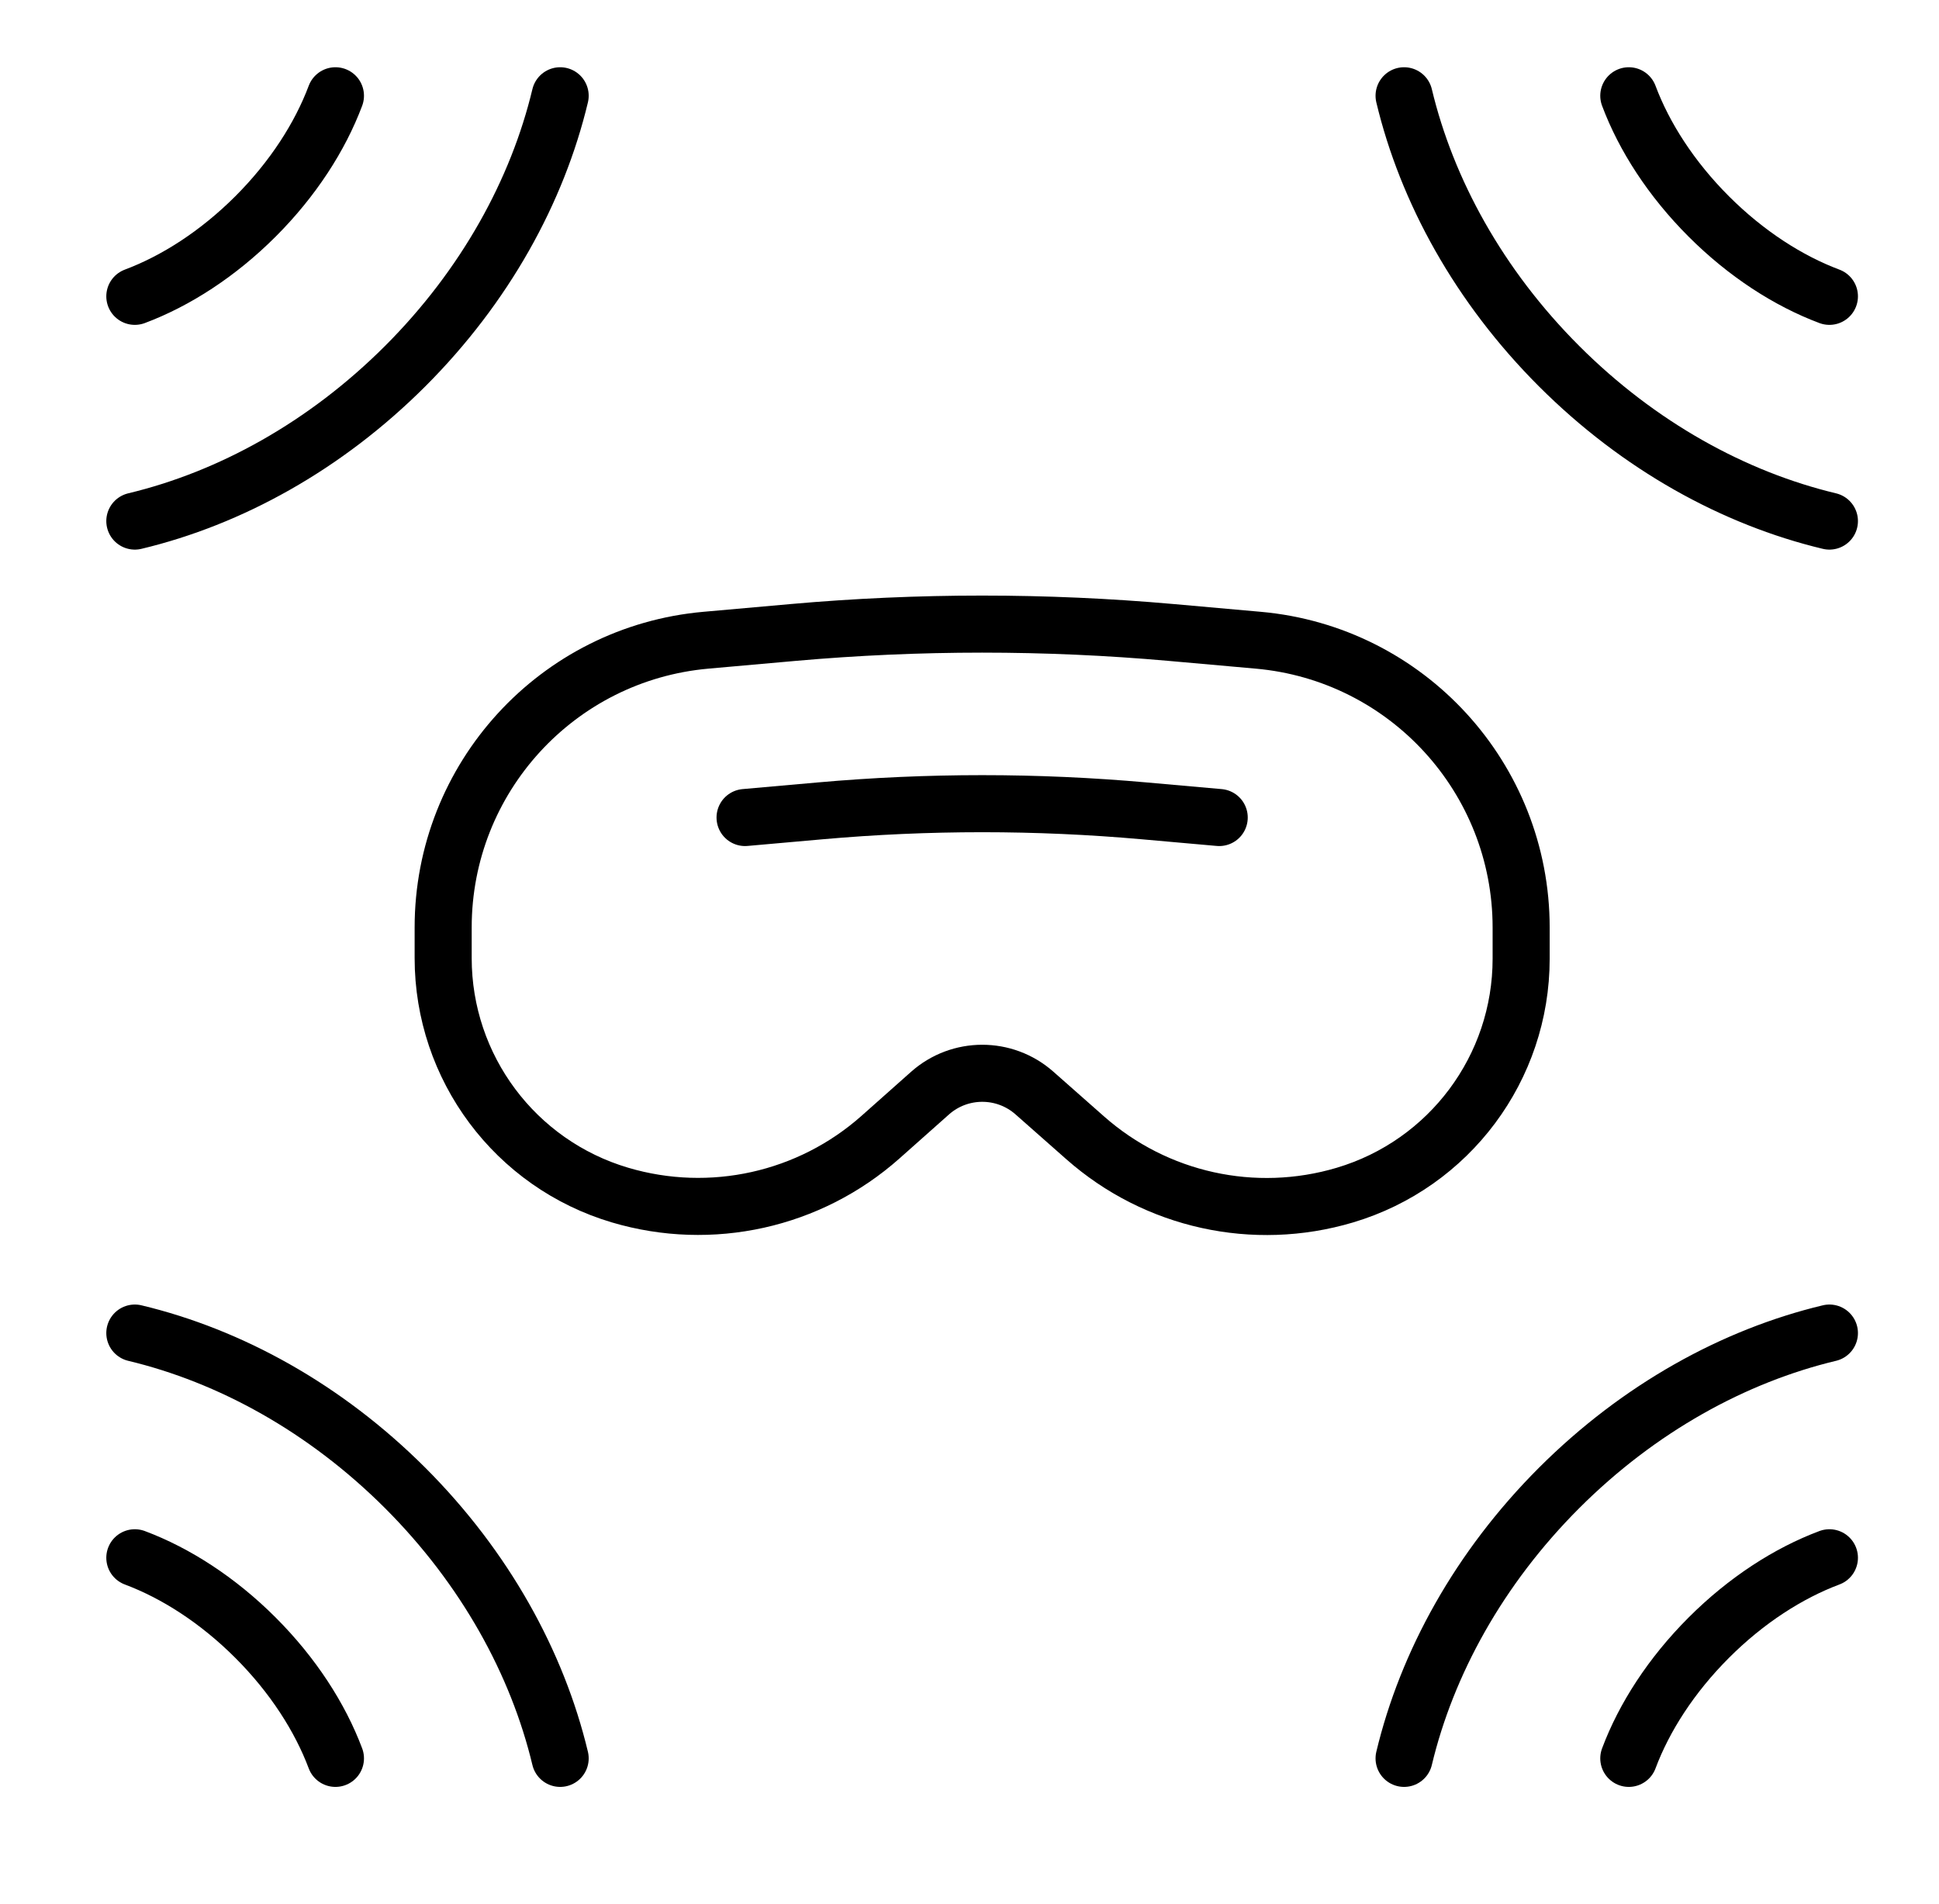
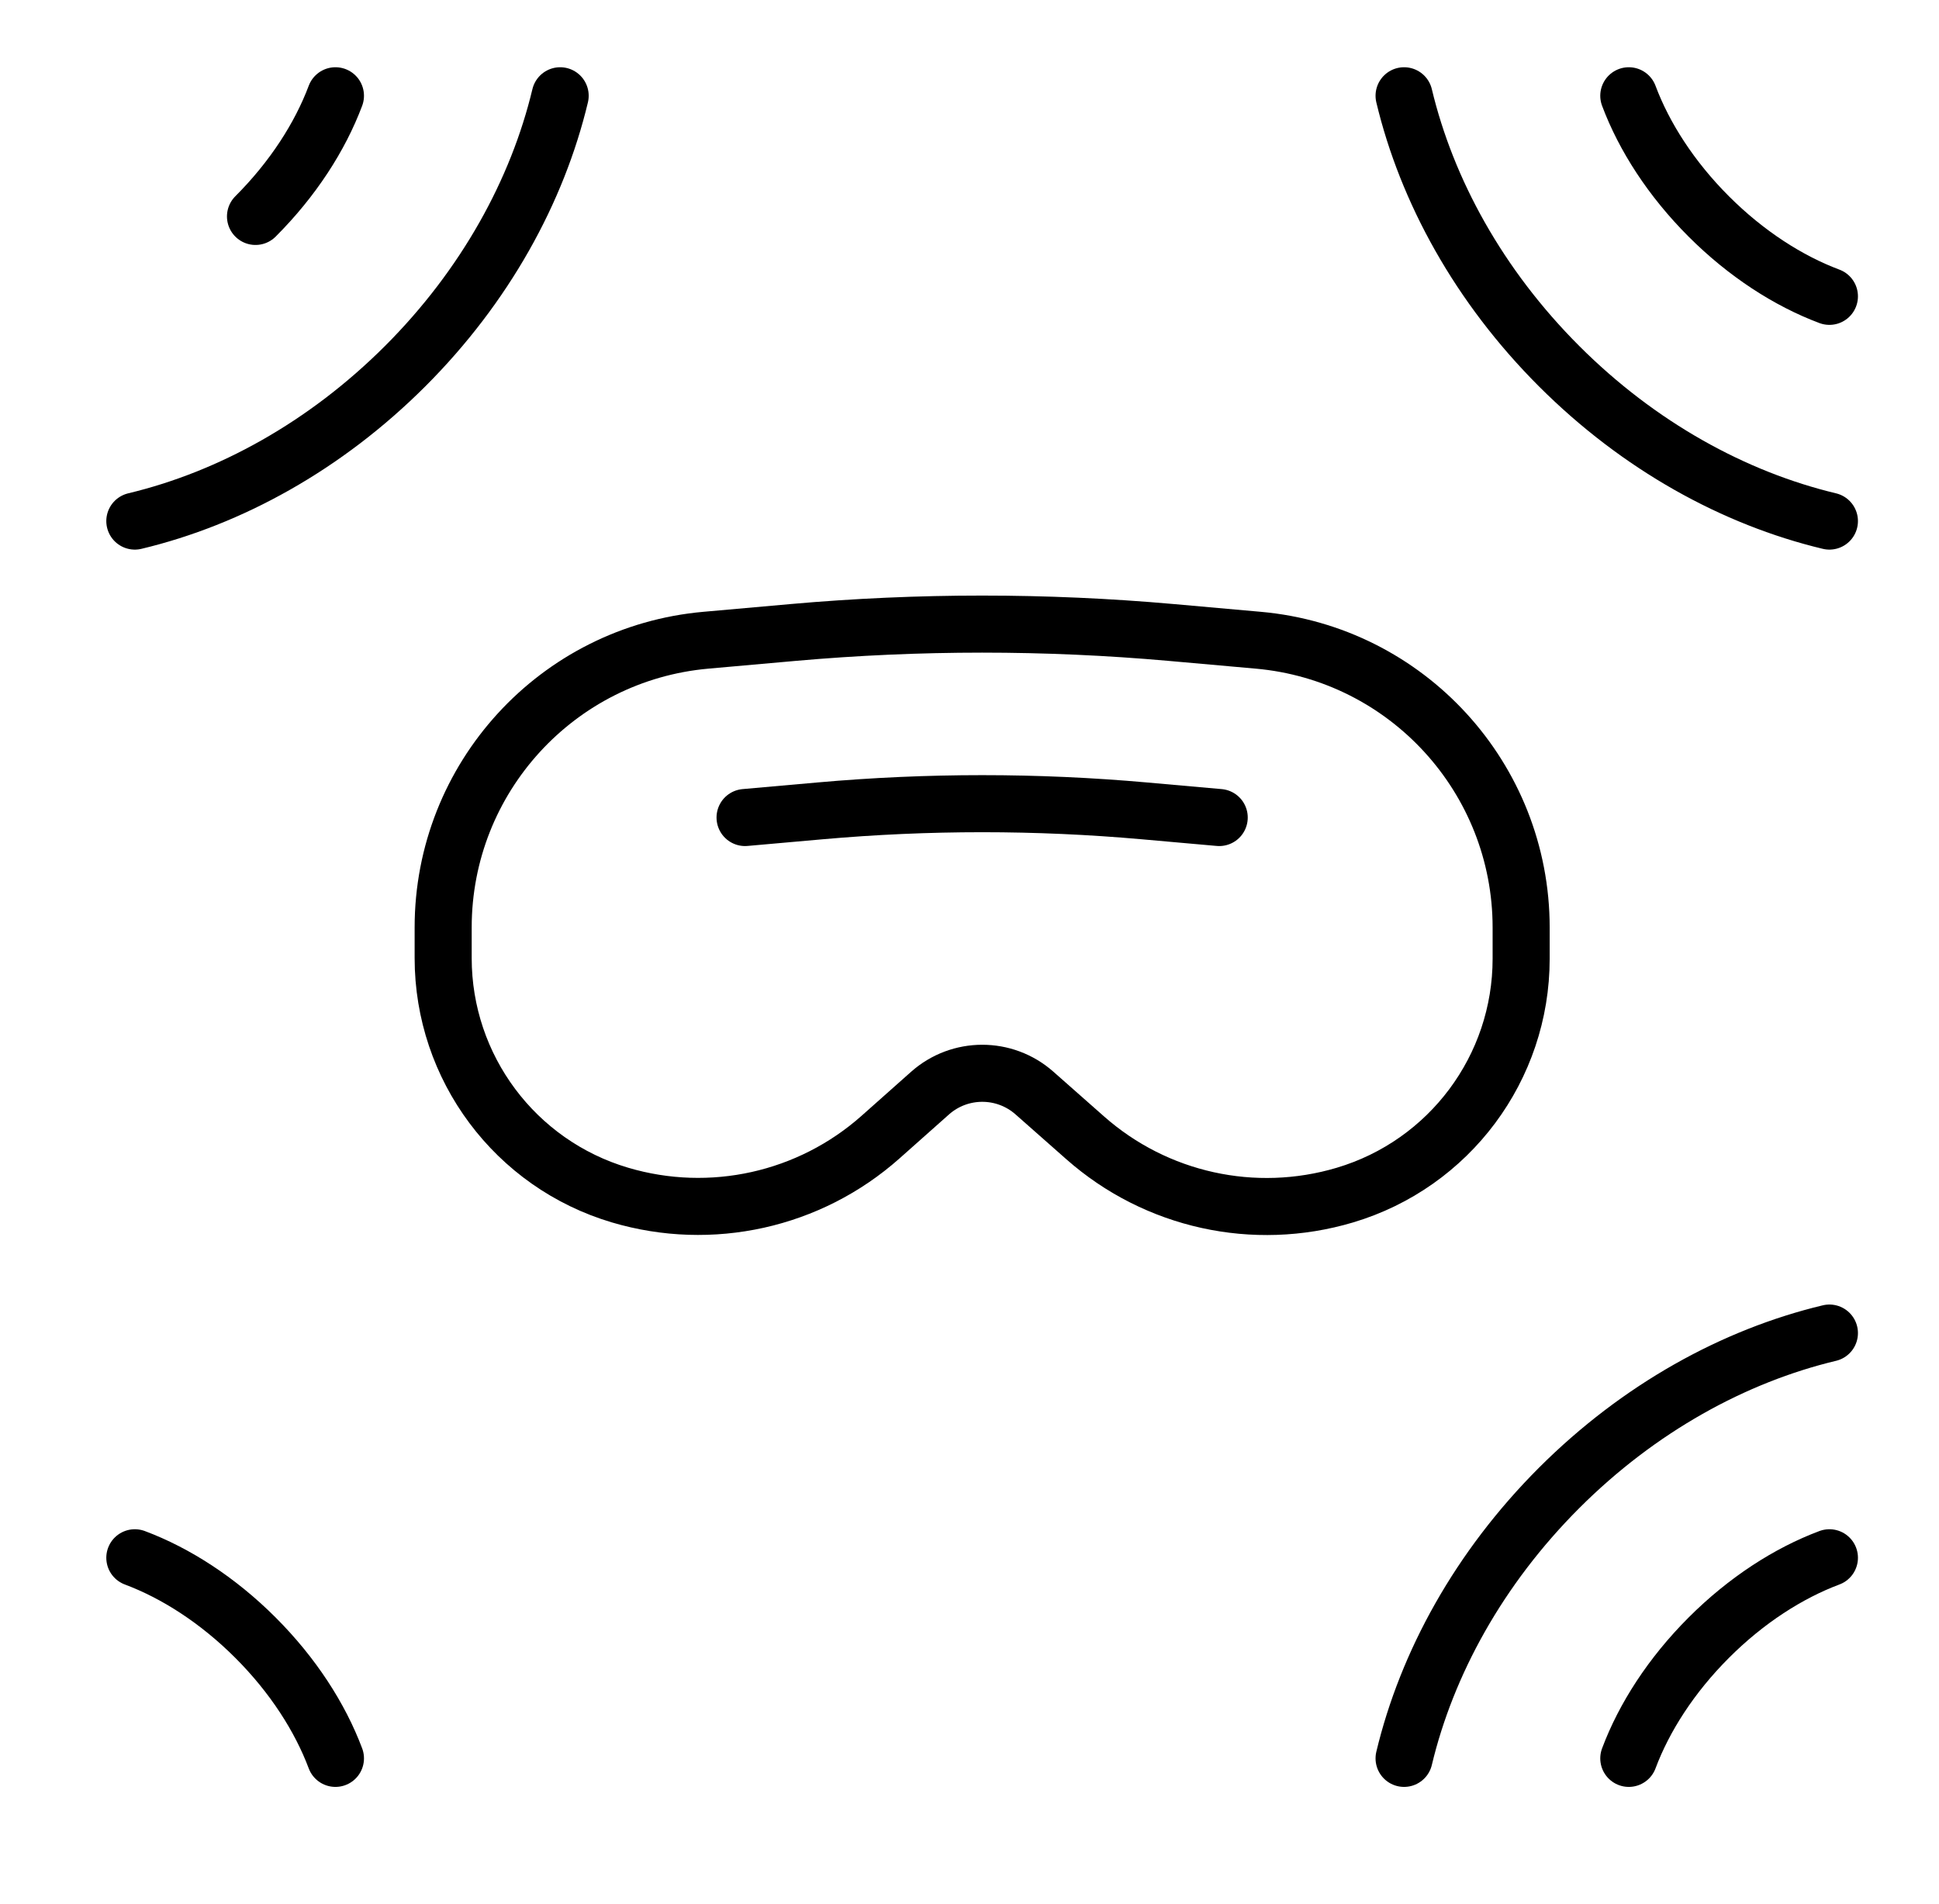
<svg xmlns="http://www.w3.org/2000/svg" width="56" height="55" viewBox="0 0 56 55" fill="none">
  <g clip-path="url(#clip0_1300_16702)">
    <path d="M12.799 26.786C12.799 22.473 16.092 18.873 20.389 18.491L22.909 18.267C26.539 17.945 30.191 17.945 33.821 18.267L36.338 18.491C40.636 18.873 43.932 22.474 43.932 26.79V27.69C43.932 30.842 41.861 33.619 38.84 34.518V34.518C36.222 35.297 33.389 34.672 31.342 32.864L29.875 31.569C29.013 30.808 27.719 30.809 26.859 31.573L25.43 32.843C23.381 34.663 20.537 35.296 17.909 34.517V34.517C14.878 33.619 12.799 30.834 12.799 27.673V26.786Z" stroke="black" stroke-width="1.648" />
    <path d="M35.212 23.612L33.051 23.42C29.934 23.143 26.799 23.143 23.682 23.42L21.518 23.612" stroke="black" stroke-width="1.648" stroke-linecap="round" />
-     <path d="M9.688 2.766C9.244 3.949 8.462 5.168 7.379 6.251C6.296 7.333 5.077 8.116 3.894 8.559" stroke="black" stroke-width="1.648" stroke-linecap="round" stroke-linejoin="round" />
+     <path d="M9.688 2.766C9.244 3.949 8.462 5.168 7.379 6.251" stroke="black" stroke-width="1.648" stroke-linecap="round" stroke-linejoin="round" />
    <path d="M47.041 50.786C47.484 49.603 48.267 48.384 49.35 47.301C50.432 46.218 51.652 45.435 52.835 44.992" stroke="black" stroke-width="1.648" stroke-linecap="round" stroke-linejoin="round" />
    <path d="M47.041 2.766C47.484 3.949 48.267 5.168 49.35 6.251C50.432 7.333 51.652 8.116 52.835 8.559" stroke="black" stroke-width="1.648" stroke-linecap="round" stroke-linejoin="round" />
    <path d="M9.688 50.786C9.244 49.603 8.462 48.384 7.379 47.301C6.296 46.218 5.077 45.435 3.894 44.992" stroke="black" stroke-width="1.648" stroke-linecap="round" stroke-linejoin="round" />
    <path d="M16.178 2.766C15.521 5.514 14.013 8.264 11.703 10.574C9.392 12.885 6.642 14.393 3.894 15.05" stroke="black" stroke-width="1.648" stroke-linecap="round" stroke-linejoin="round" />
    <path d="M40.551 2.766C41.208 5.514 42.716 8.264 45.026 10.574C47.336 12.885 50.087 14.393 52.835 15.05" stroke="black" stroke-width="1.648" stroke-linecap="round" stroke-linejoin="round" />
    <path d="M40.551 50.786C41.208 48.038 42.716 45.288 45.026 42.977C47.336 40.667 50.087 39.159 52.835 38.502" stroke="black" stroke-width="1.648" stroke-linecap="round" stroke-linejoin="round" />
-     <path d="M16.178 50.786C15.521 48.038 14.013 45.288 11.703 42.977C9.392 40.667 6.642 39.159 3.894 38.502" stroke="black" stroke-width="1.648" stroke-linecap="round" stroke-linejoin="round" />
  </g>
  <defs>
    <clipPath id="clip0_1300_16702">
      <rect width="55.256" height="53.916" fill="white" transform="translate(0 0.411)" />
    </clipPath>
  </defs>
</svg>